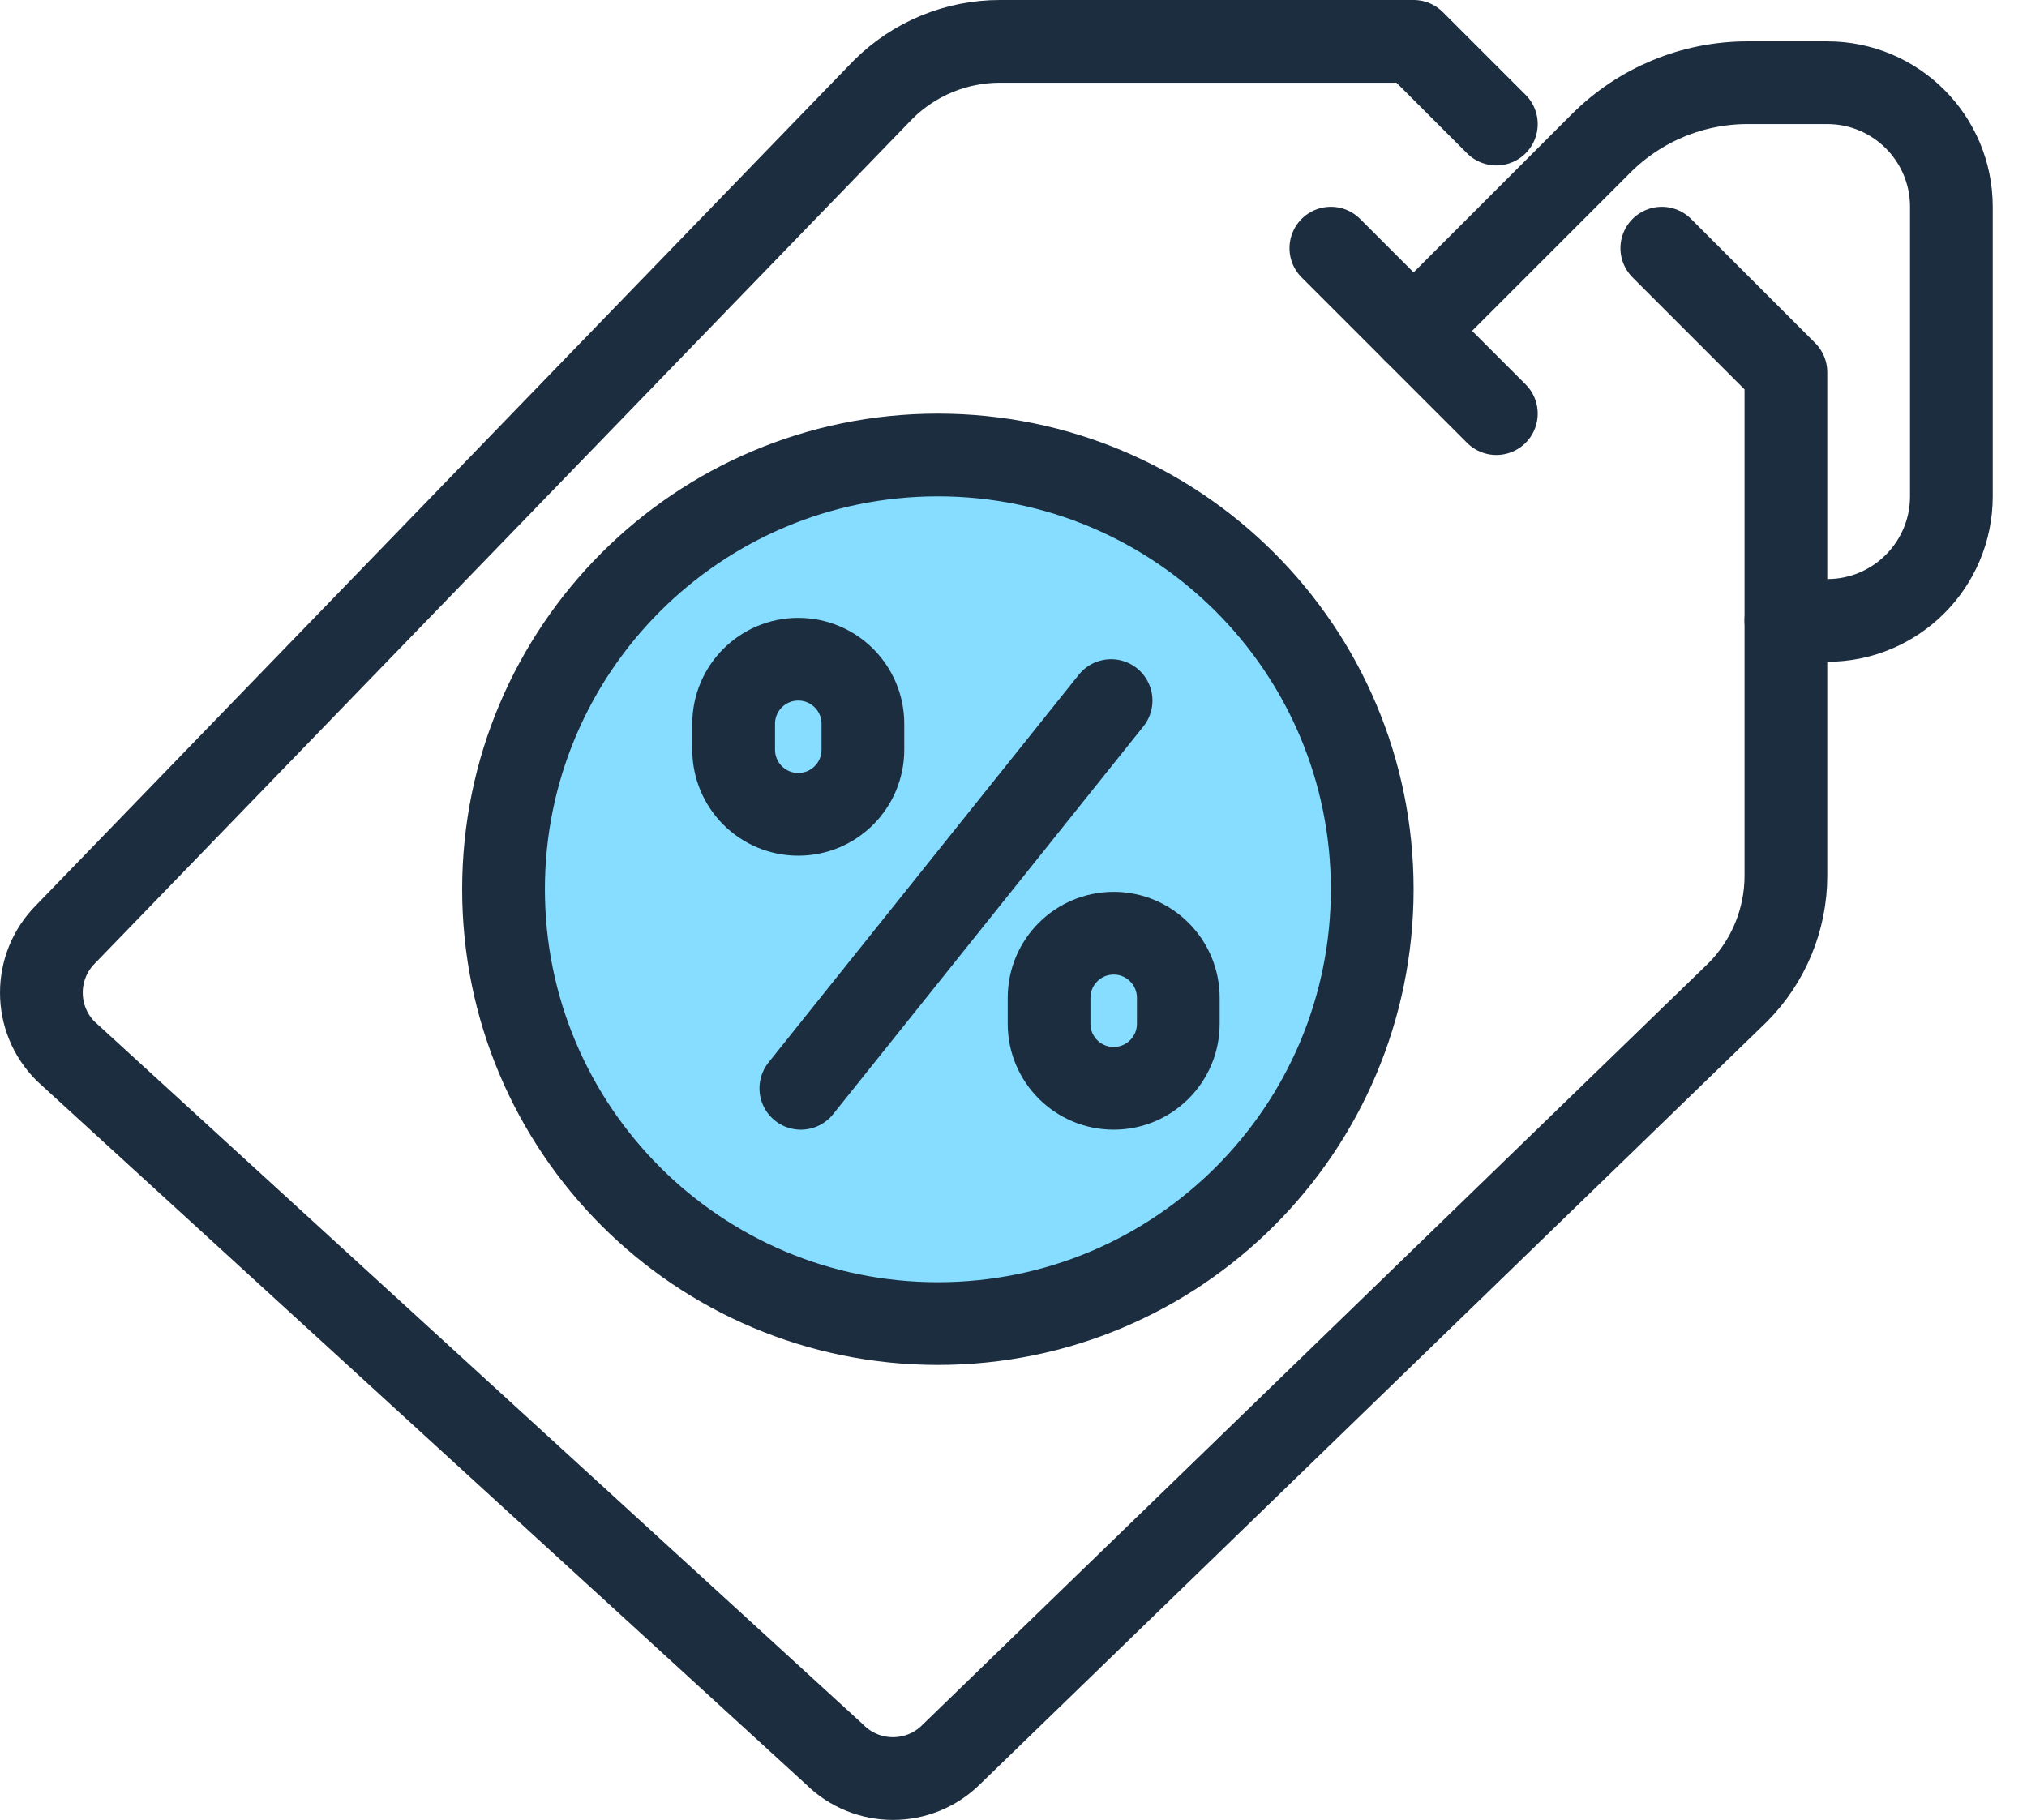
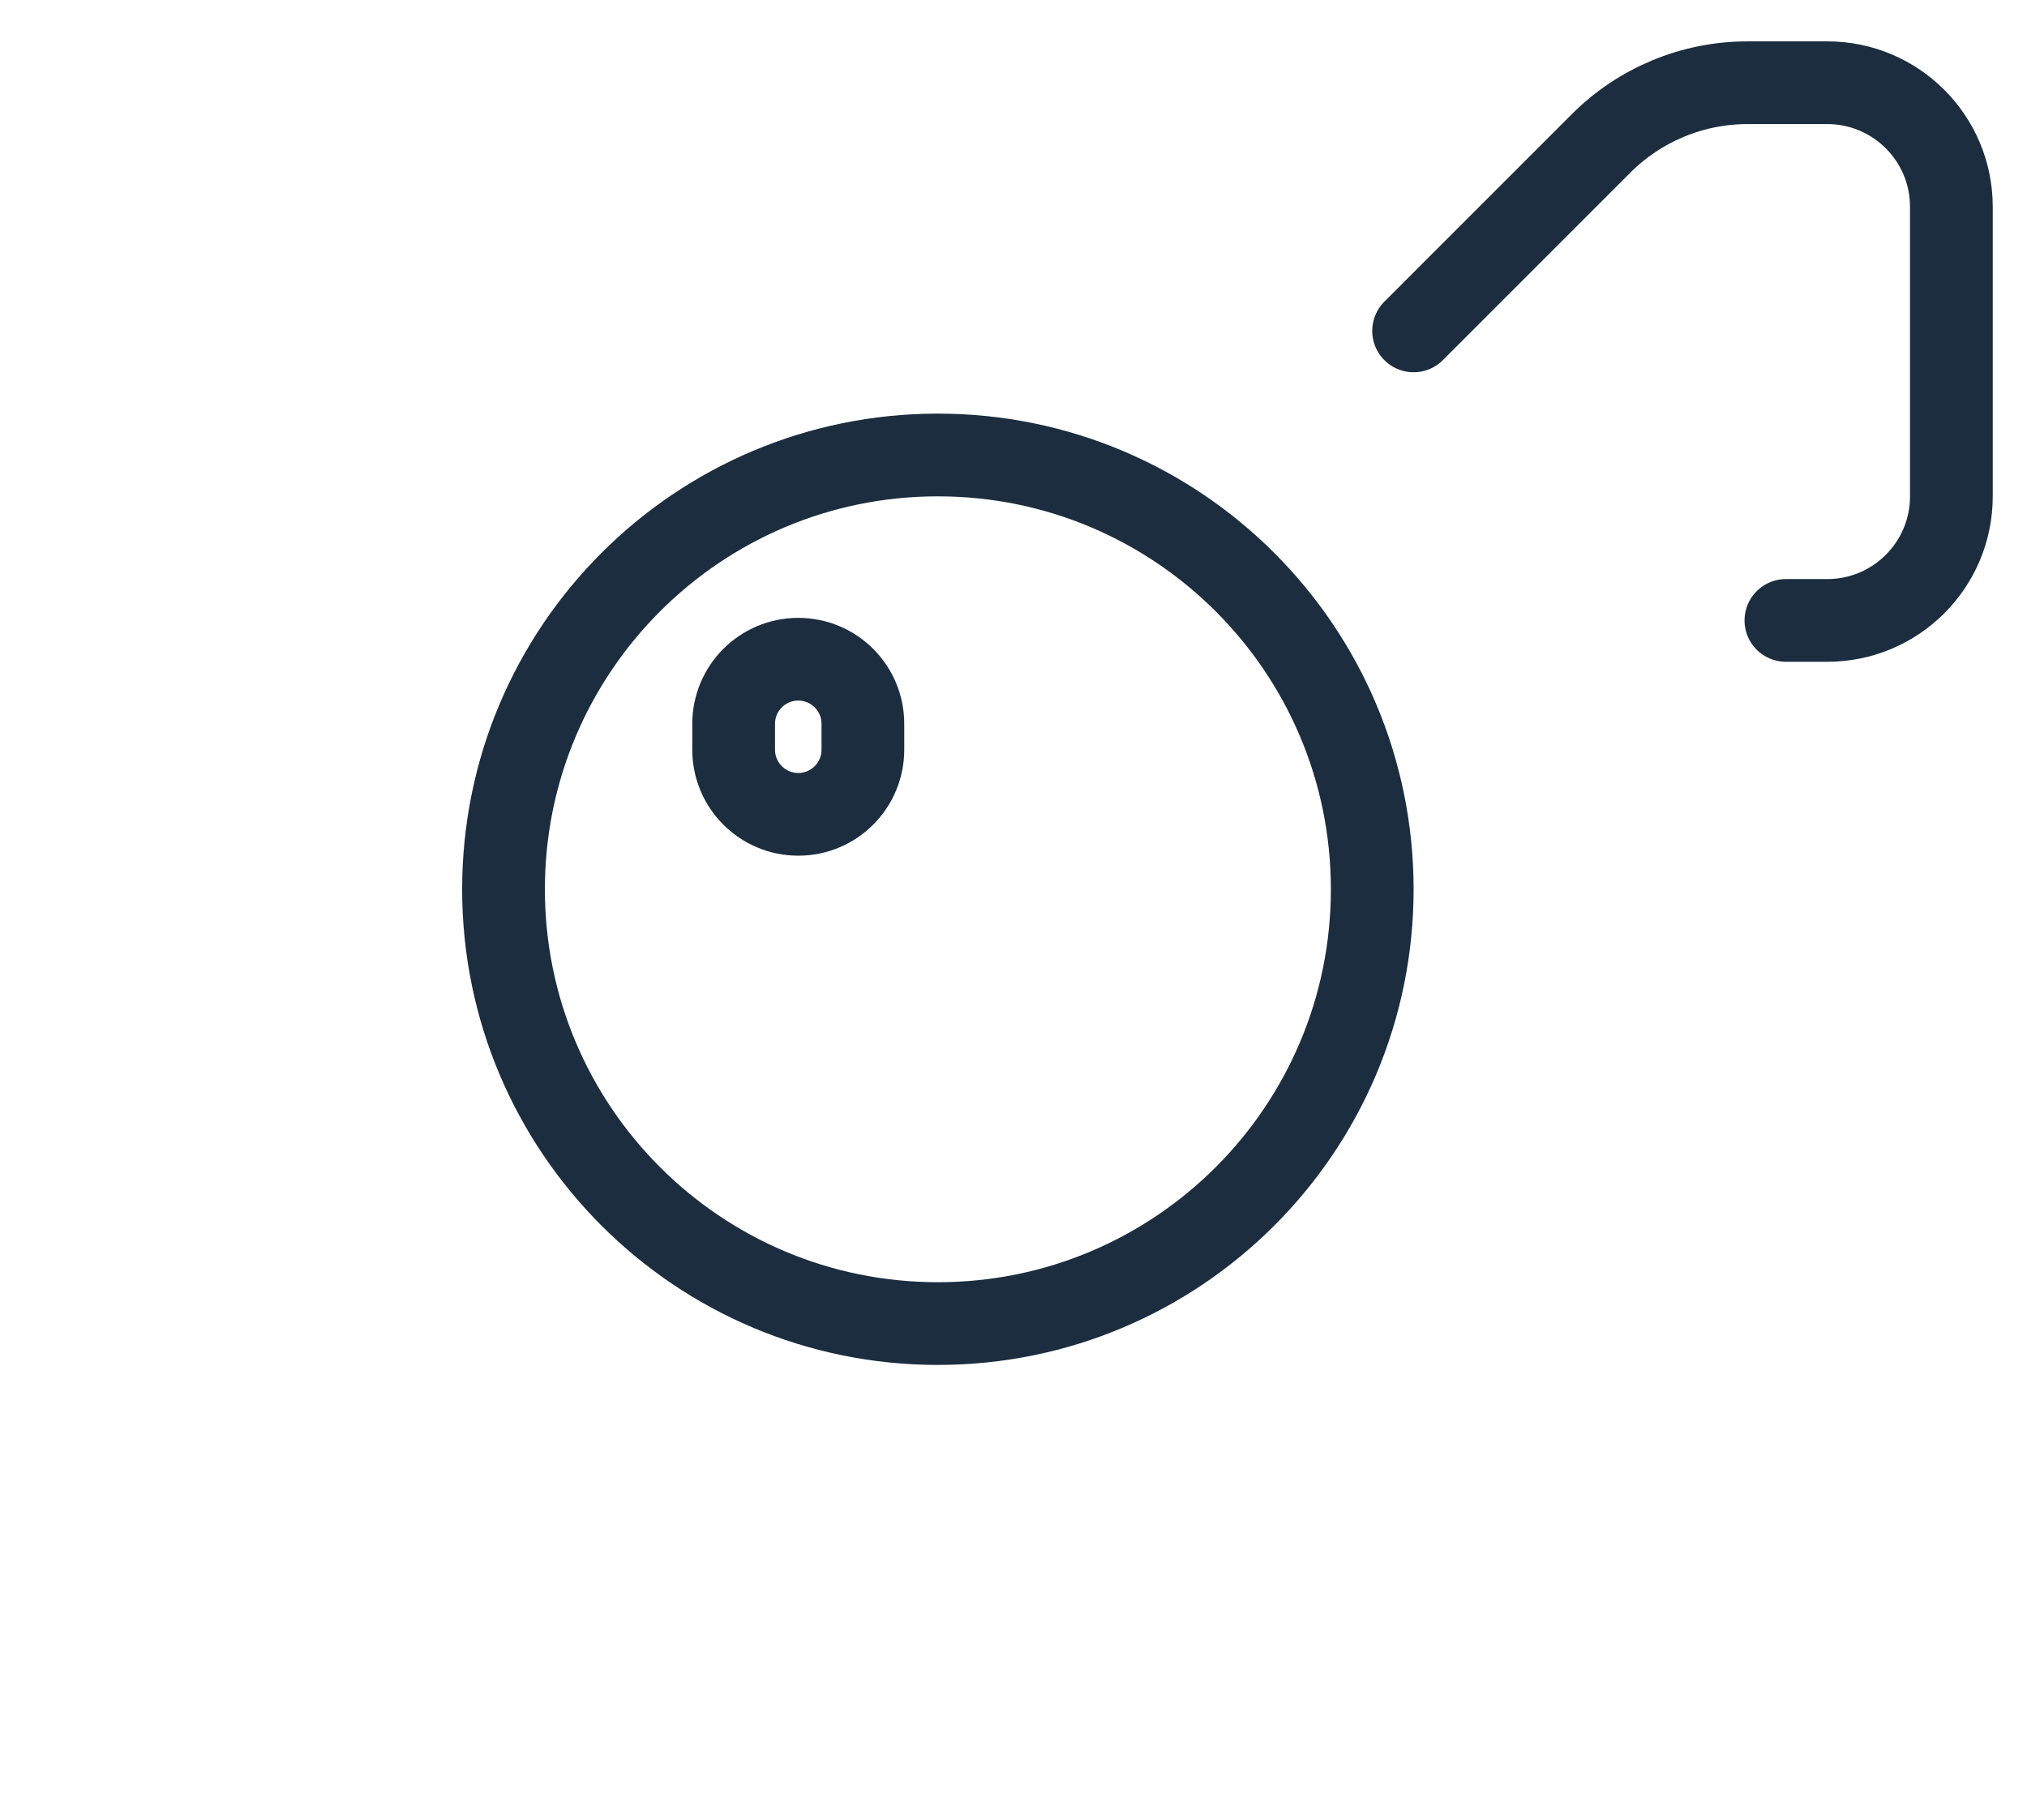
<svg xmlns="http://www.w3.org/2000/svg" width="49px" height="44px" viewBox="0 0 49 44" version="1.1">
  <title>icons/services 03</title>
  <g id="Home-&amp;-Pages" stroke="none" stroke-width="1" fill="none" fill-rule="evenodd">
    <g id="Home" transform="translate(-282, -536)">
      <g id="Hero" transform="translate(0, 110)">
        <g id="Left" transform="translate(260, 162)">
          <g id="icons/services-03" transform="translate(20, 264)">
            <g id="Group-17" transform="translate(3, 1)">
              <path d="M33.172,7 L37.707,2.464 C38.646,1.527 39.917,1 41.243,1 L43.172,1 C44.829,1 46.172,2.343 46.172,4 L46.172,11 C46.172,12.657 44.829,14 43.172,14 L42.172,14" id="Stroke-1" stroke="#1C2D3F" stroke-width="2" stroke-linecap="round" stroke-linejoin="round" />
-               <path d="M35.172,2 L33.172,0 L23.172,0 C22.111,0 21.094,0.421 20.344,1.171 L0.586,21.586 C-0.195,22.367 -0.195,23.633 0.586,24.414 L19.172,41.414 C19.953,42.195 21.22,42.195 22,41.414 L41,23 C41.75,22.25 42.172,21.232 42.172,20.171 L42.172,8 L39.172,5" id="Stroke-3" stroke="#1C2D3F" stroke-width="2" stroke-linecap="round" stroke-linejoin="round" />
-               <line x1="31.172" y1="5" x2="35.172" y2="9" id="Stroke-5" stroke="#1C2D3F" stroke-width="2" stroke-linecap="round" stroke-linejoin="round" />
-               <path d="M32.172,20.5 C32.172,26.299 27.471,31 21.672,31 C15.873,31 11.172,26.299 11.172,20.5 C11.172,14.701 15.873,10 21.672,10 C27.471,10 32.172,14.701 32.172,20.5" id="Fill-7" fill="#86DDFF" />
              <path d="M32.172,20.5 C32.172,26.299 27.471,31 21.672,31 C15.873,31 11.172,26.299 11.172,20.5 C11.172,14.701 15.873,10 21.672,10 C27.471,10 32.172,14.701 32.172,20.5 Z" id="Stroke-9" stroke="#1C2D3F" stroke-width="2" stroke-linecap="round" stroke-linejoin="round" />
              <path d="M18.297,18.688 L18.297,18.688 C17.434,18.688 16.735,17.988 16.735,17.125 L16.735,16.5 C16.735,15.637 17.434,14.938 18.297,14.938 C19.16,14.938 19.859,15.637 19.859,16.5 L19.859,17.125 C19.859,17.988 19.16,18.688 18.297,18.688 Z" id="Stroke-11" stroke="#1C2D3F" stroke-width="2" stroke-linecap="round" stroke-linejoin="round" />
-               <path d="M25.922,25.312 L25.922,25.312 C25.059,25.312 24.36,24.613 24.36,23.75 L24.36,23.125 C24.36,22.262 25.059,21.562 25.922,21.562 C26.785,21.562 27.484,22.262 27.484,23.125 L27.484,23.75 C27.484,24.613 26.785,25.312 25.922,25.312 Z" id="Stroke-13" stroke="#1C2D3F" stroke-width="2" stroke-linecap="round" stroke-linejoin="round" />
-               <line x1="25.859" y1="15.938" x2="18.359" y2="25.312" id="Stroke-15" stroke="#1C2D3F" stroke-width="2" stroke-linecap="round" stroke-linejoin="round" />
            </g>
          </g>
        </g>
      </g>
    </g>
  </g>
</svg>